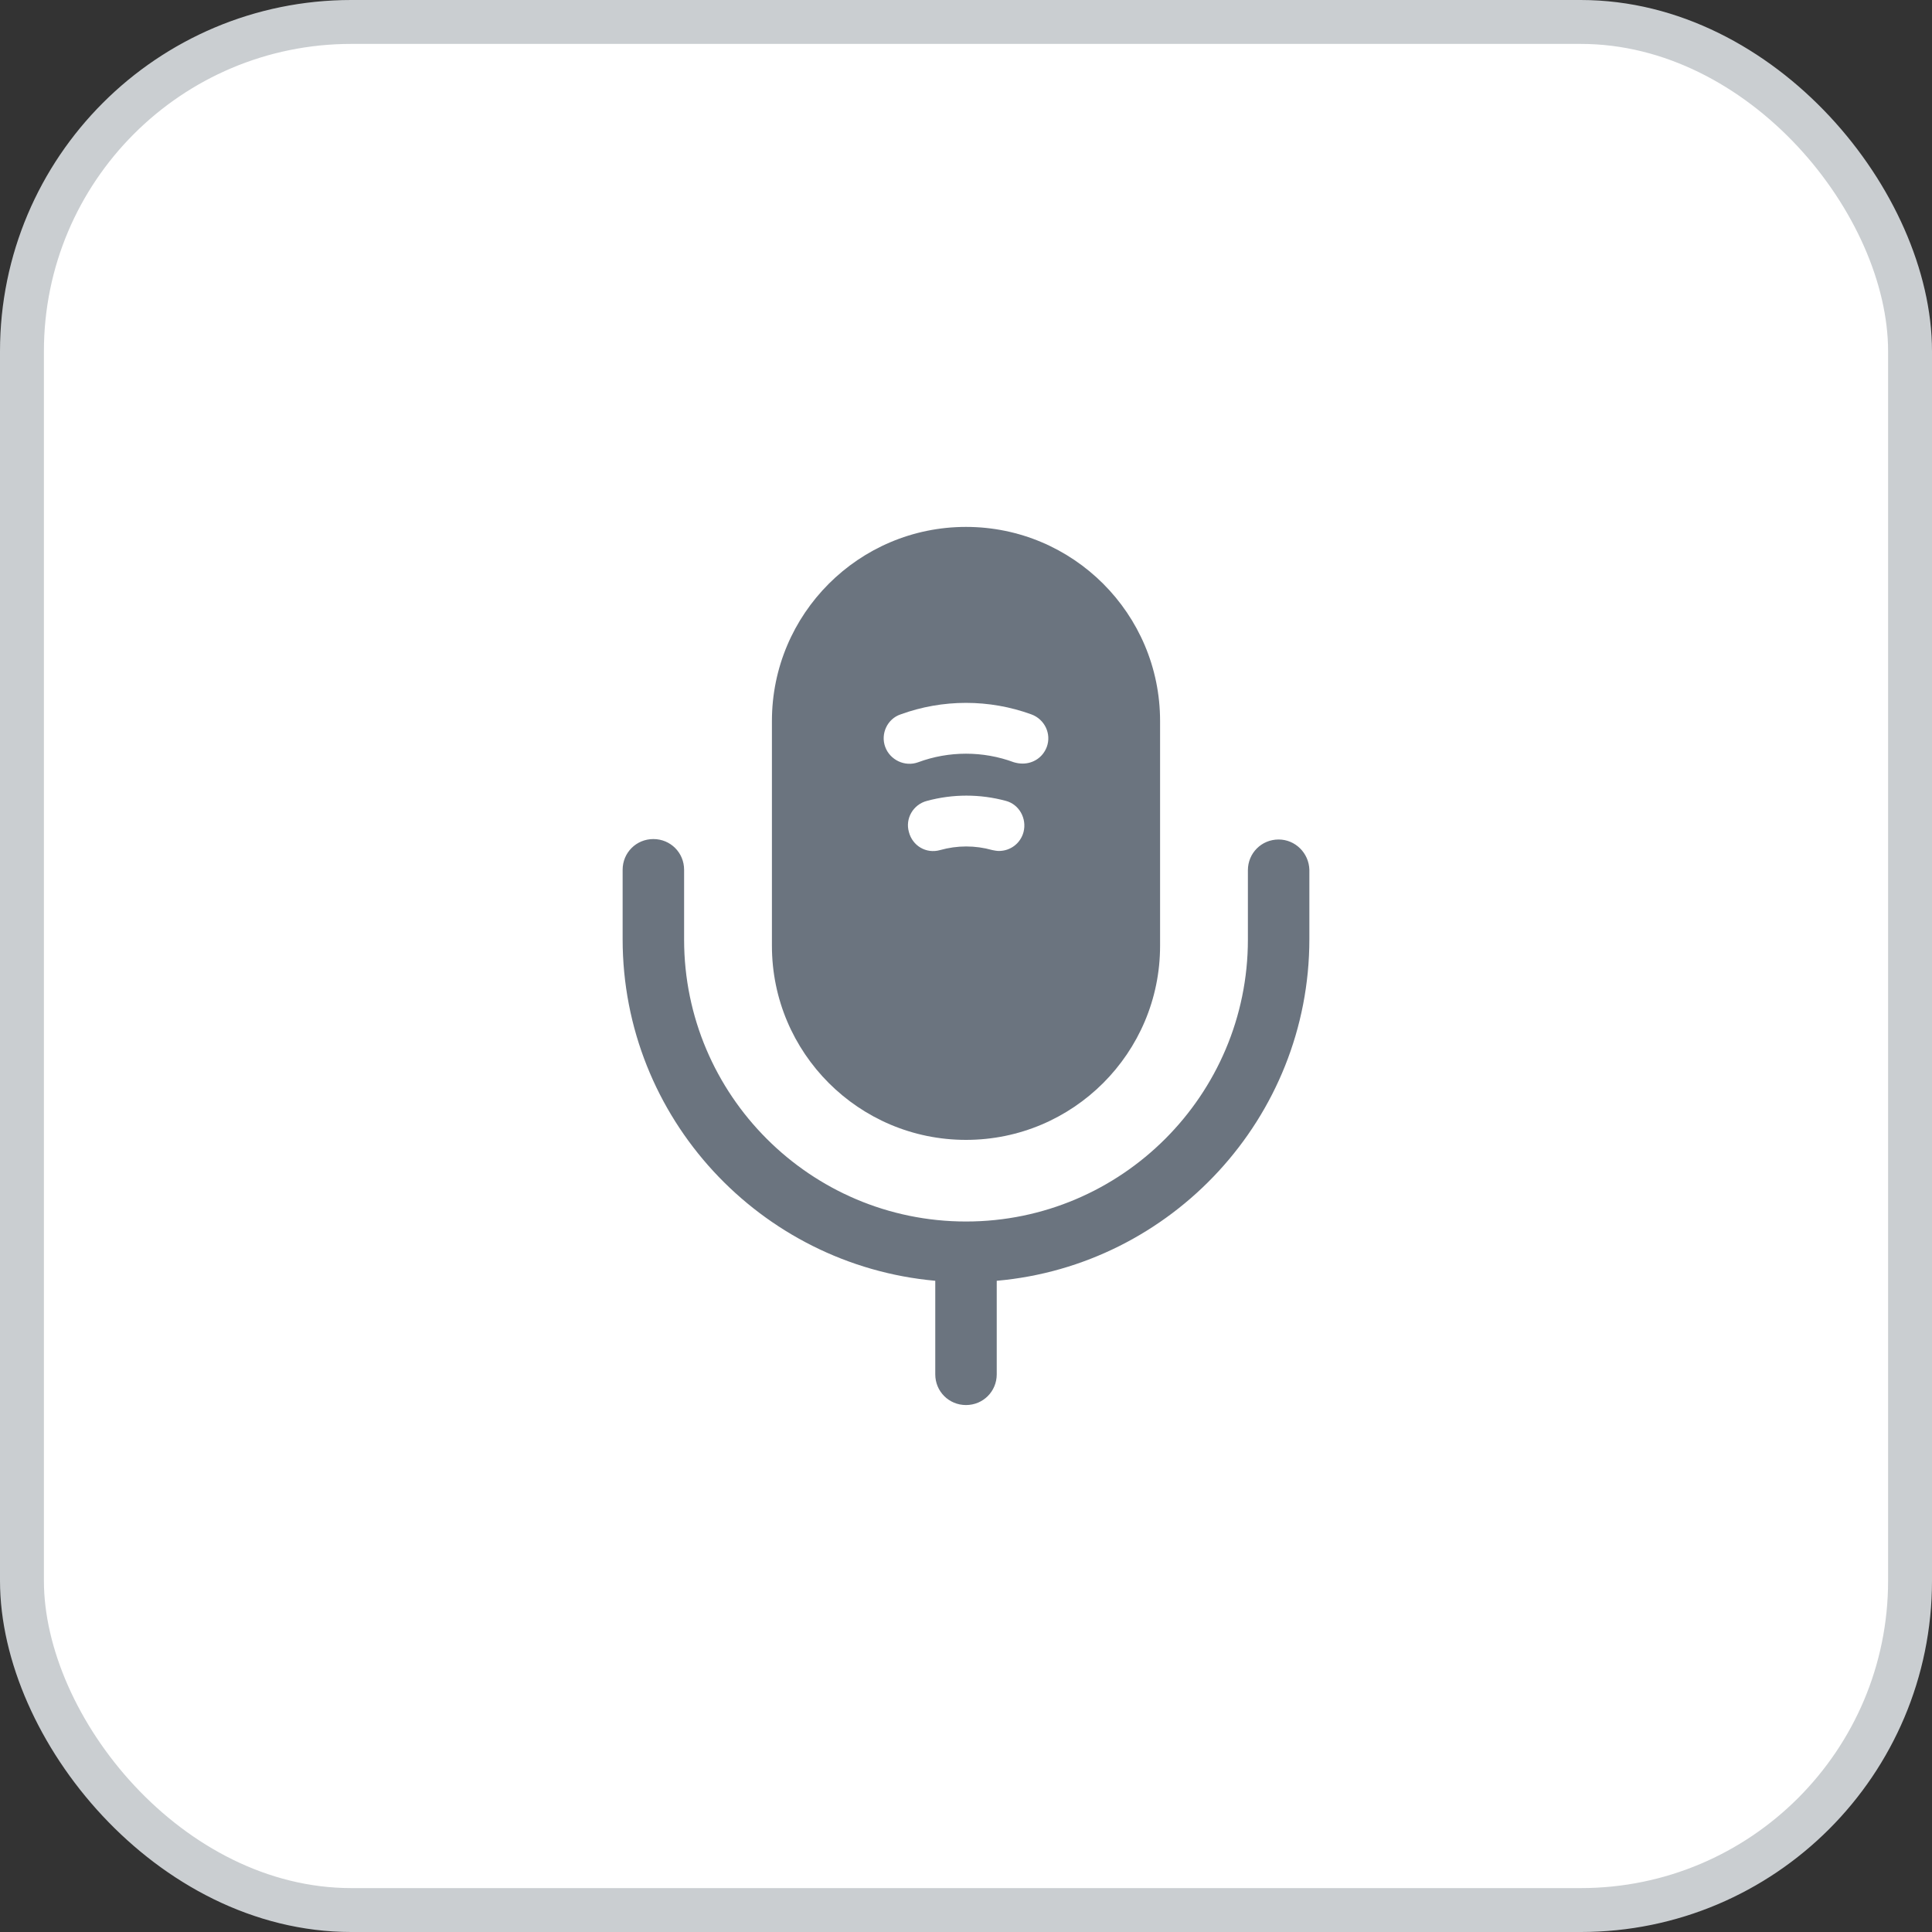
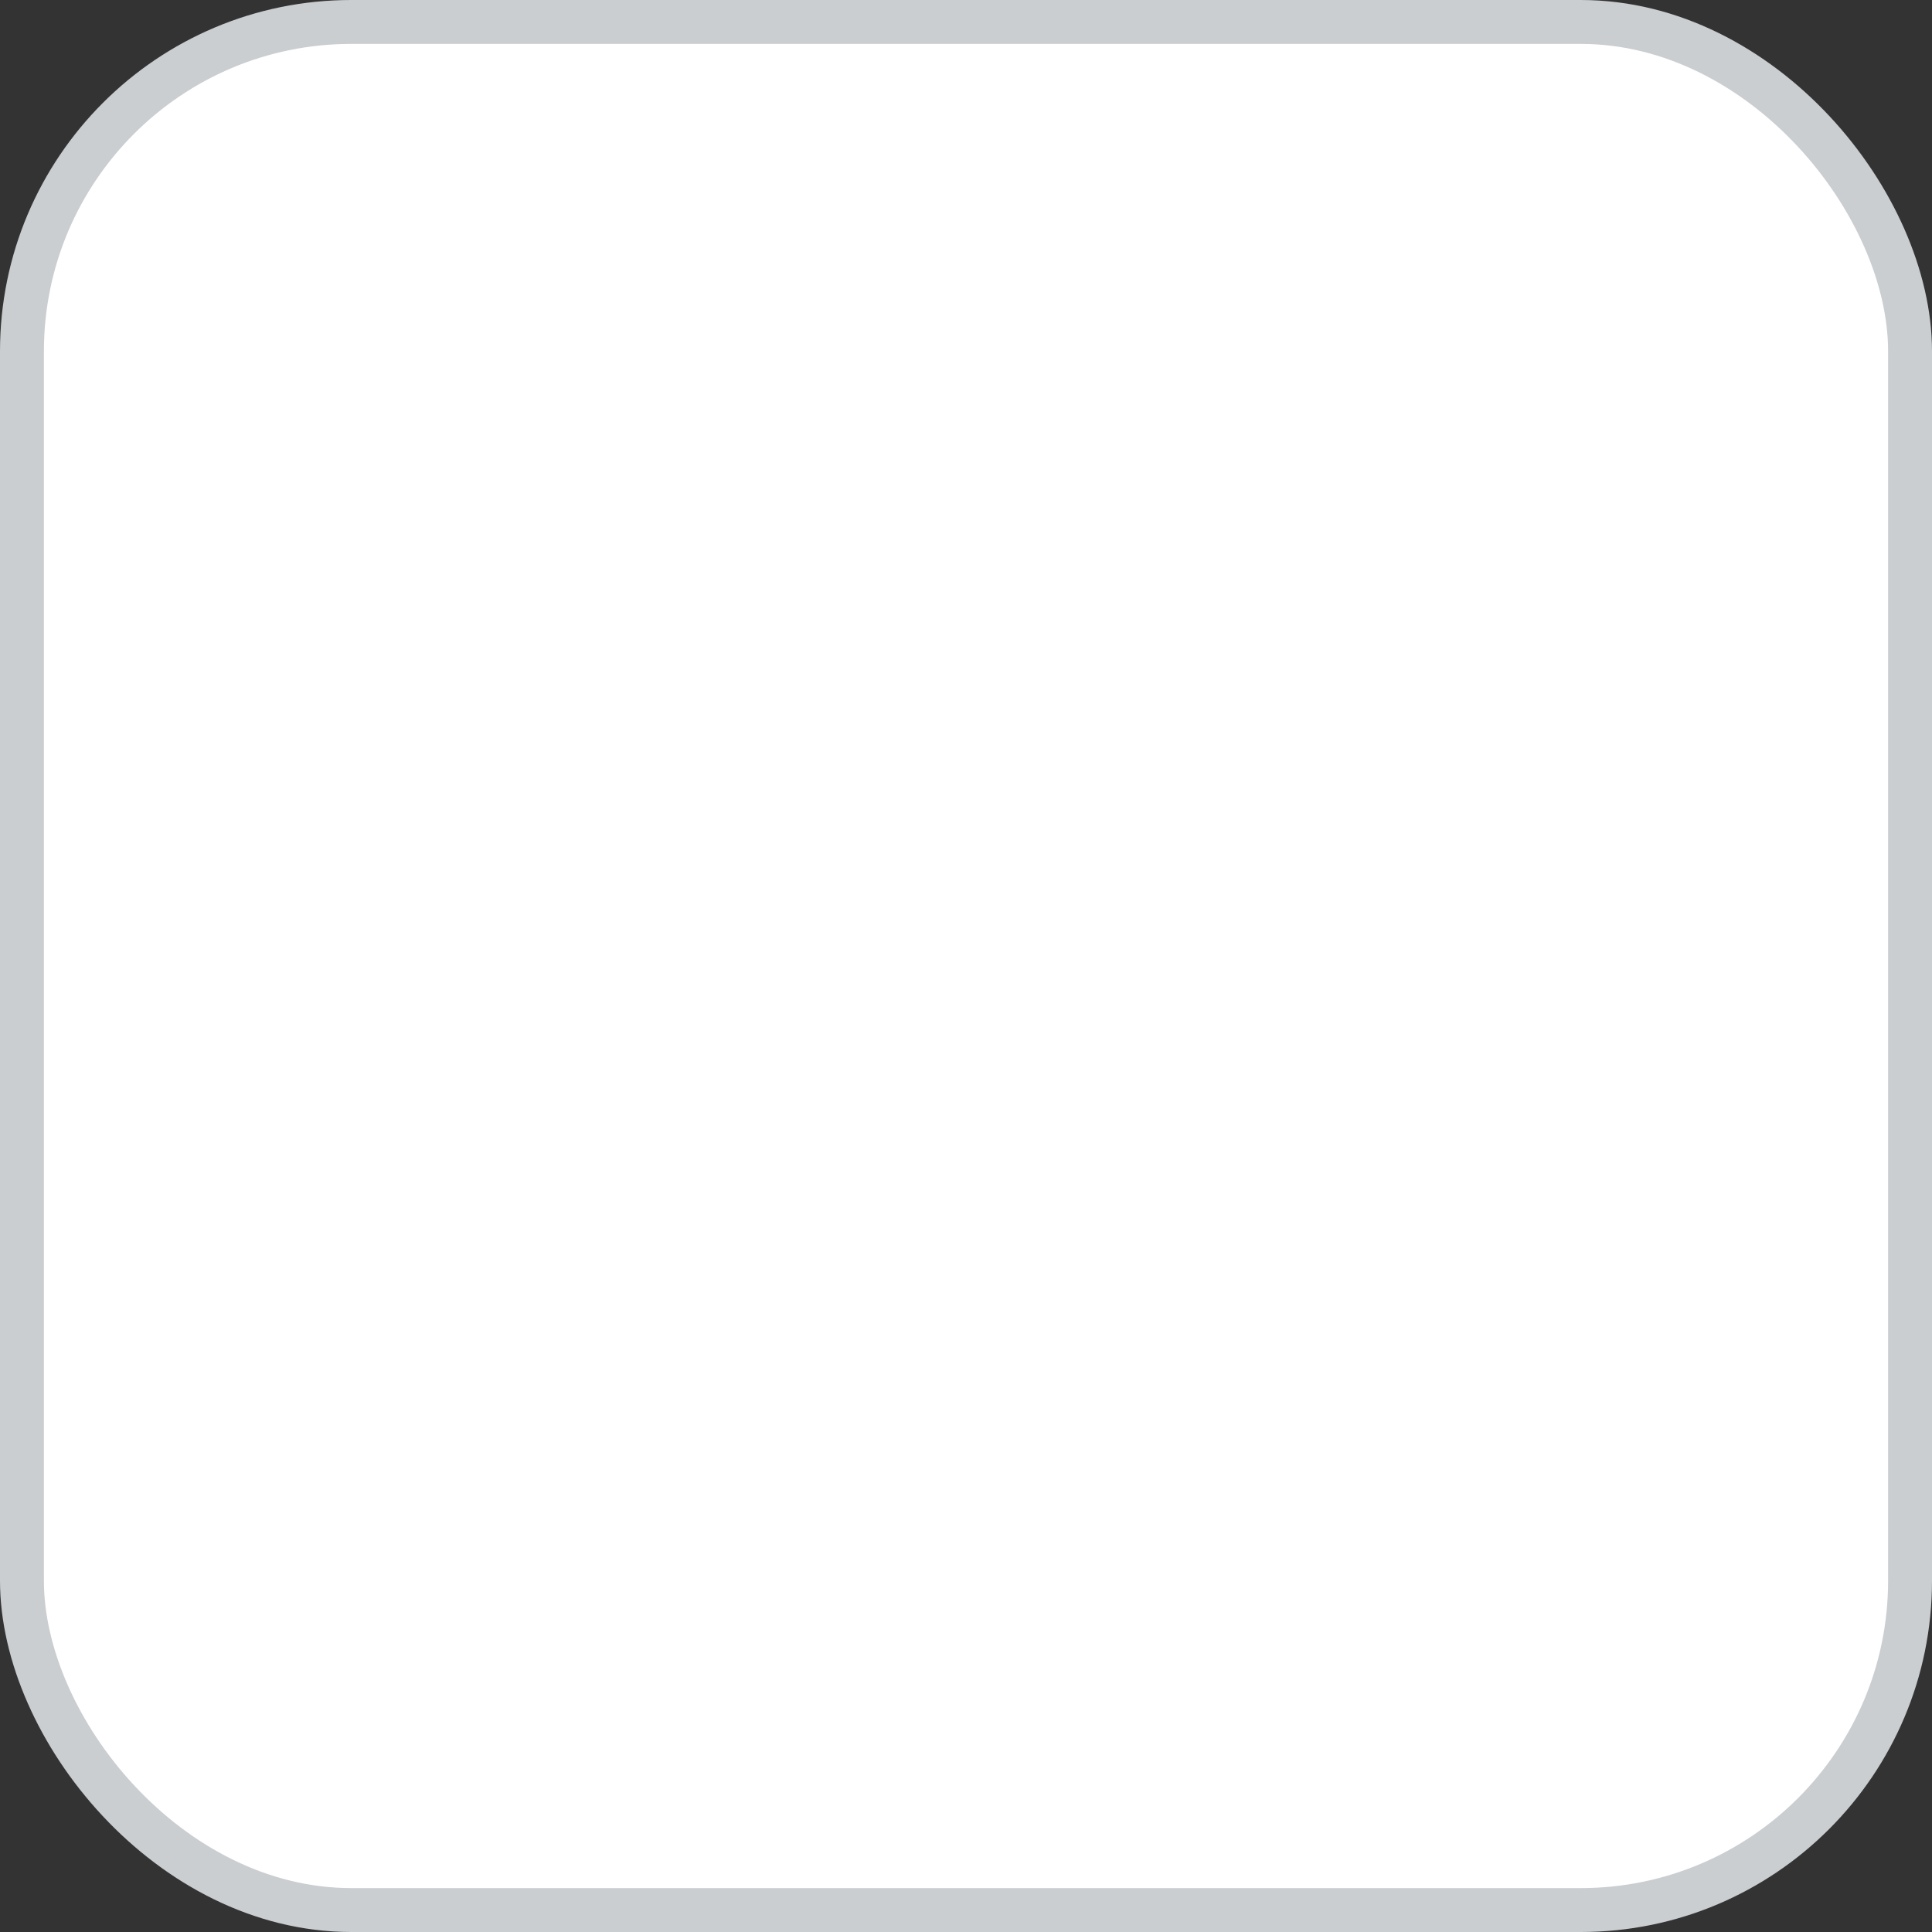
<svg xmlns="http://www.w3.org/2000/svg" width="44" height="44" viewBox="0 0 44 44" fill="none">
  <rect x="0" y="0" width="44" height="44" fill="#333333" stroke="none" />
  <rect x="0.5" y="0.5" width="43" height="43" rx="7.5" fill="white" />
  <rect x="0.5" y="0.5" width="43" height="43" rx="7.5" stroke="#CACED1" />
-   <path d="M29.12 19.119C28.73 19.119 28.42 19.429 28.42 19.819V21.399C28.42 24.939 25.54 27.819 22 27.819C18.46 27.819 15.58 24.939 15.58 21.399V19.809C15.58 19.419 15.27 19.109 14.88 19.109C14.49 19.109 14.18 19.419 14.18 19.809V21.389C14.18 25.459 17.31 28.809 21.3 29.169V31.299C21.3 31.689 21.61 31.999 22 31.999C22.39 31.999 22.7 31.689 22.7 31.299V29.169C26.68 28.819 29.82 25.459 29.82 21.389V19.809C29.81 19.429 29.5 19.119 29.12 19.119Z" fill="#6B747F" />
-   <path d="M22 12C19.56 12 17.58 13.98 17.58 16.42V21.54C17.58 23.98 19.56 25.96 22 25.96C24.44 25.96 26.42 23.98 26.42 21.54V16.42C26.42 13.98 24.44 12 22 12ZM23.31 18.95C23.24 19.21 23.01 19.38 22.75 19.38C22.7 19.38 22.65 19.37 22.6 19.36C22.21 19.25 21.8 19.25 21.41 19.36C21.09 19.45 20.78 19.26 20.7 18.95C20.61 18.64 20.8 18.32 21.11 18.24C21.7 18.08 22.32 18.08 22.91 18.24C23.21 18.32 23.39 18.64 23.31 18.95ZM23.84 17.01C23.75 17.25 23.53 17.39 23.29 17.39C23.22 17.39 23.16 17.38 23.09 17.36C22.39 17.1 21.61 17.1 20.91 17.36C20.61 17.47 20.27 17.31 20.16 17.01C20.05 16.71 20.21 16.37 20.51 16.27C21.47 15.92 22.53 15.92 23.49 16.27C23.79 16.38 23.95 16.71 23.84 17.01Z" fill="#6B747F" />
</svg>